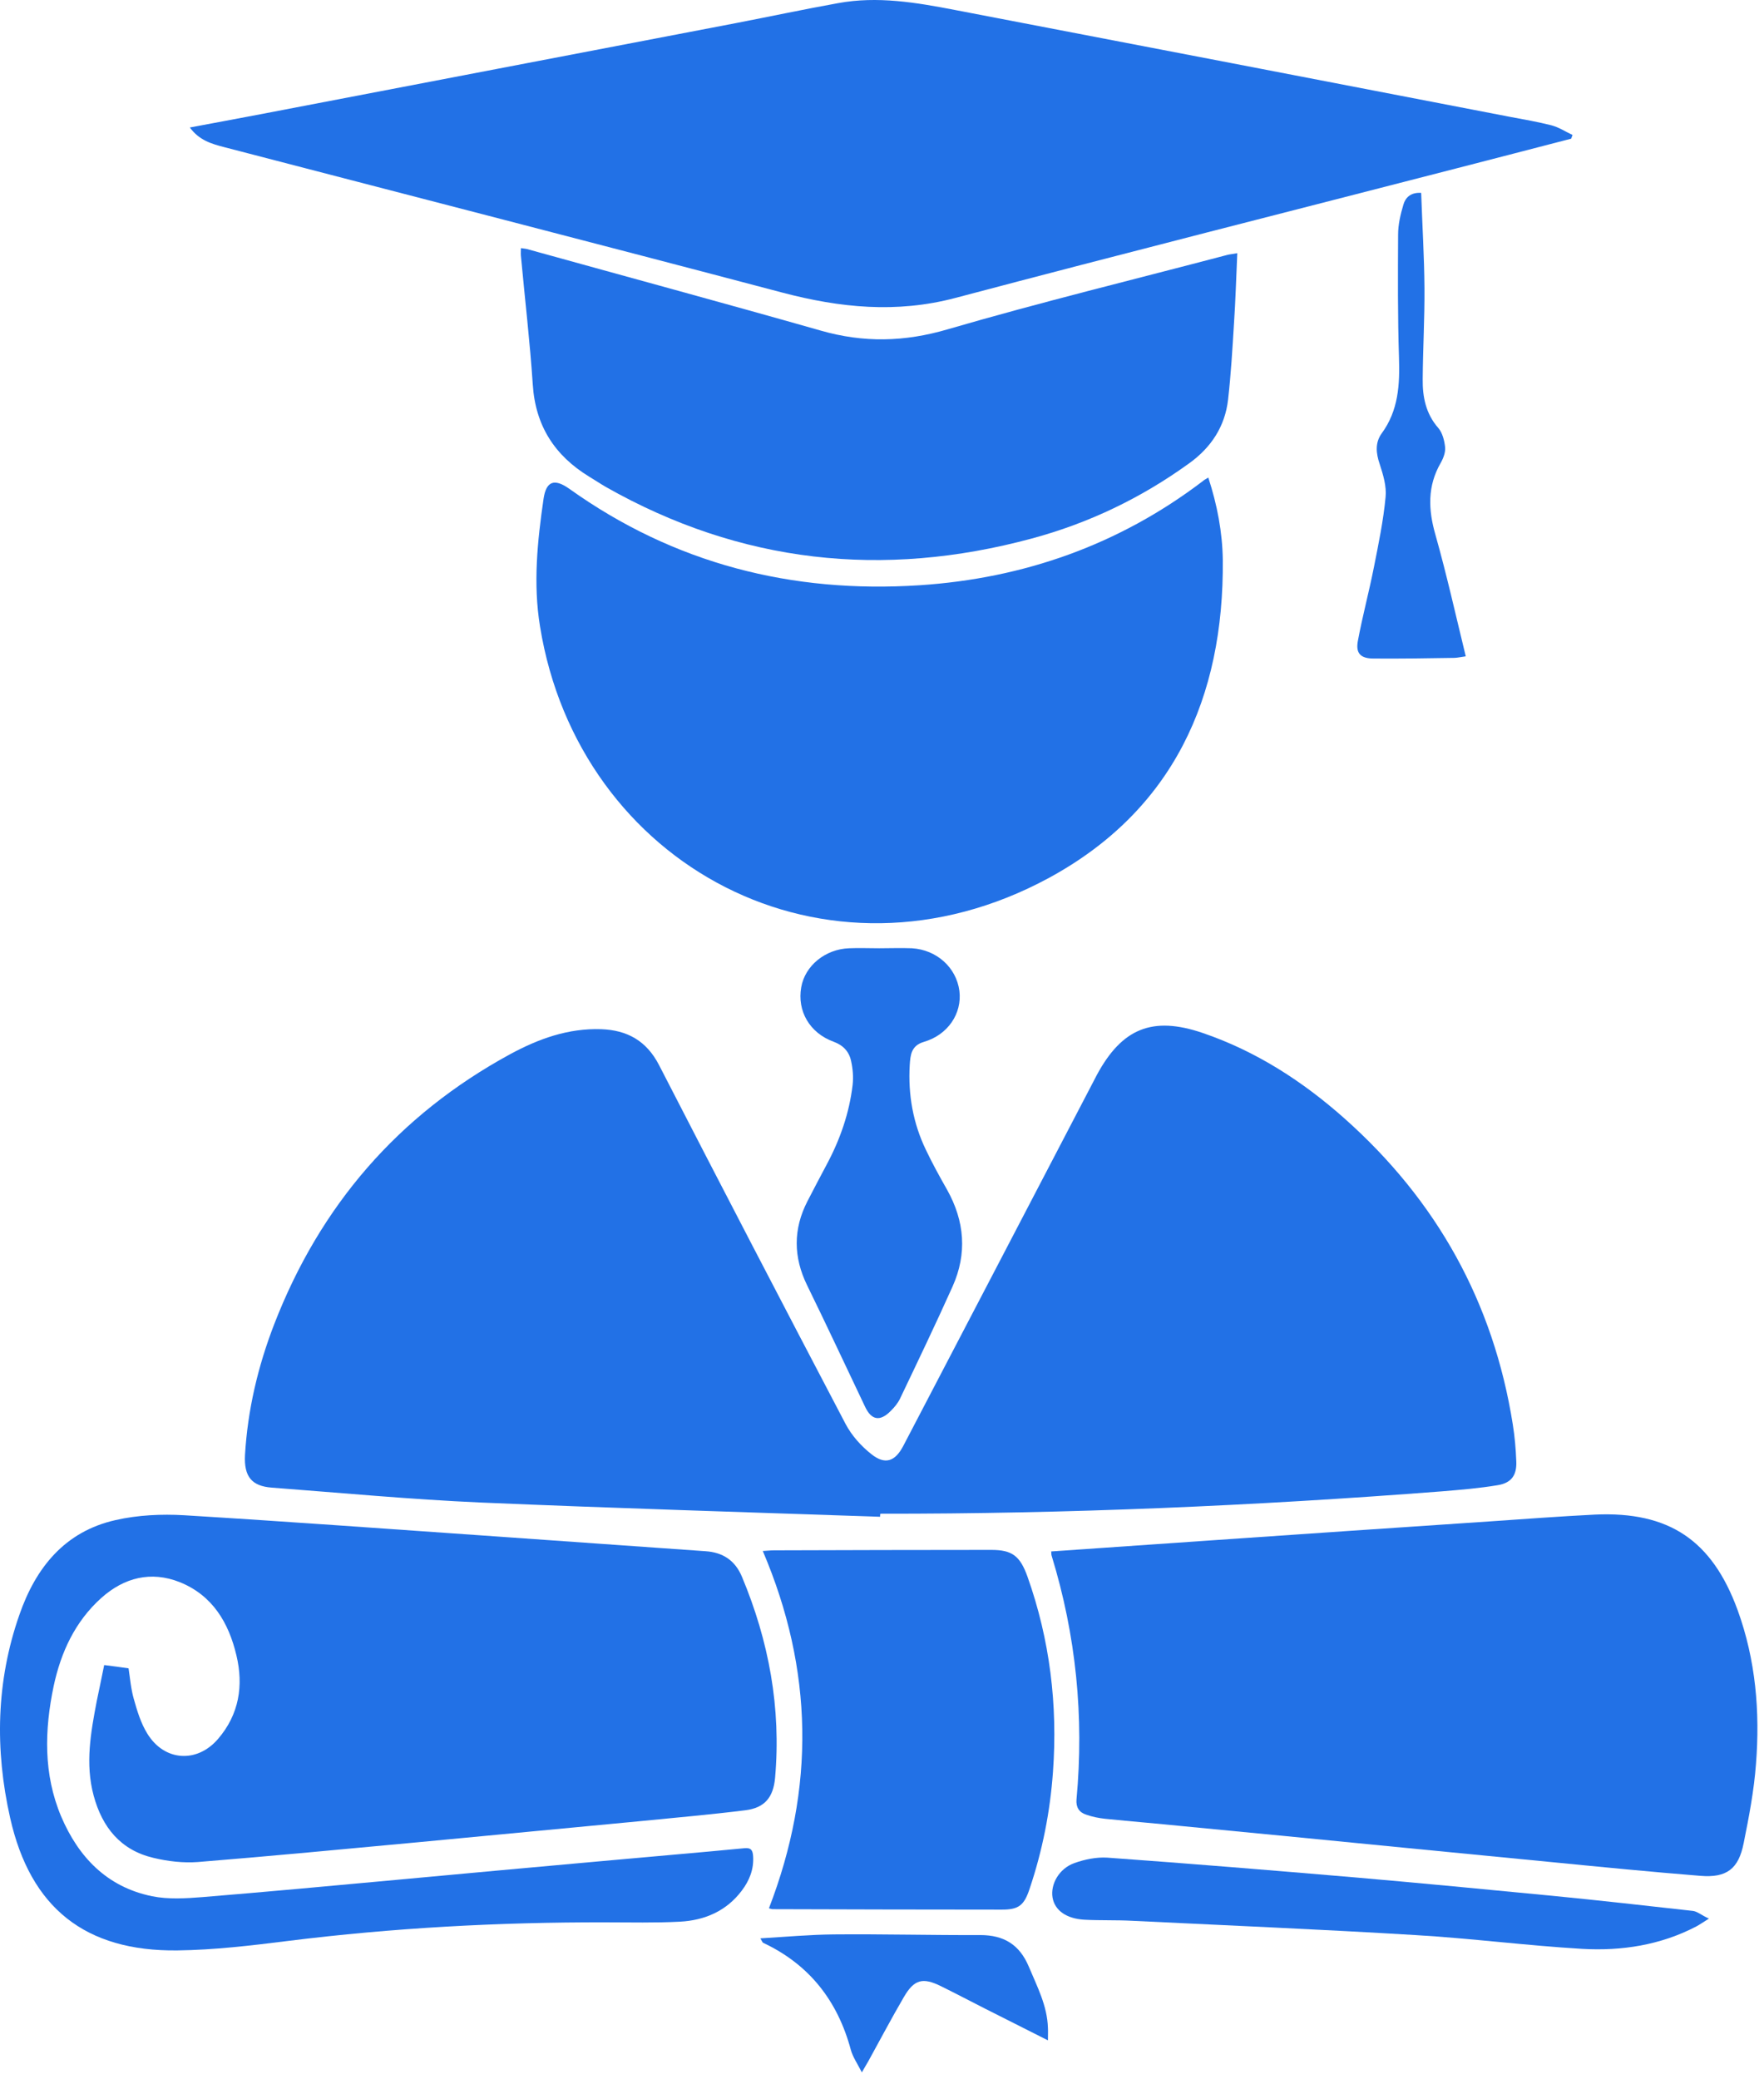
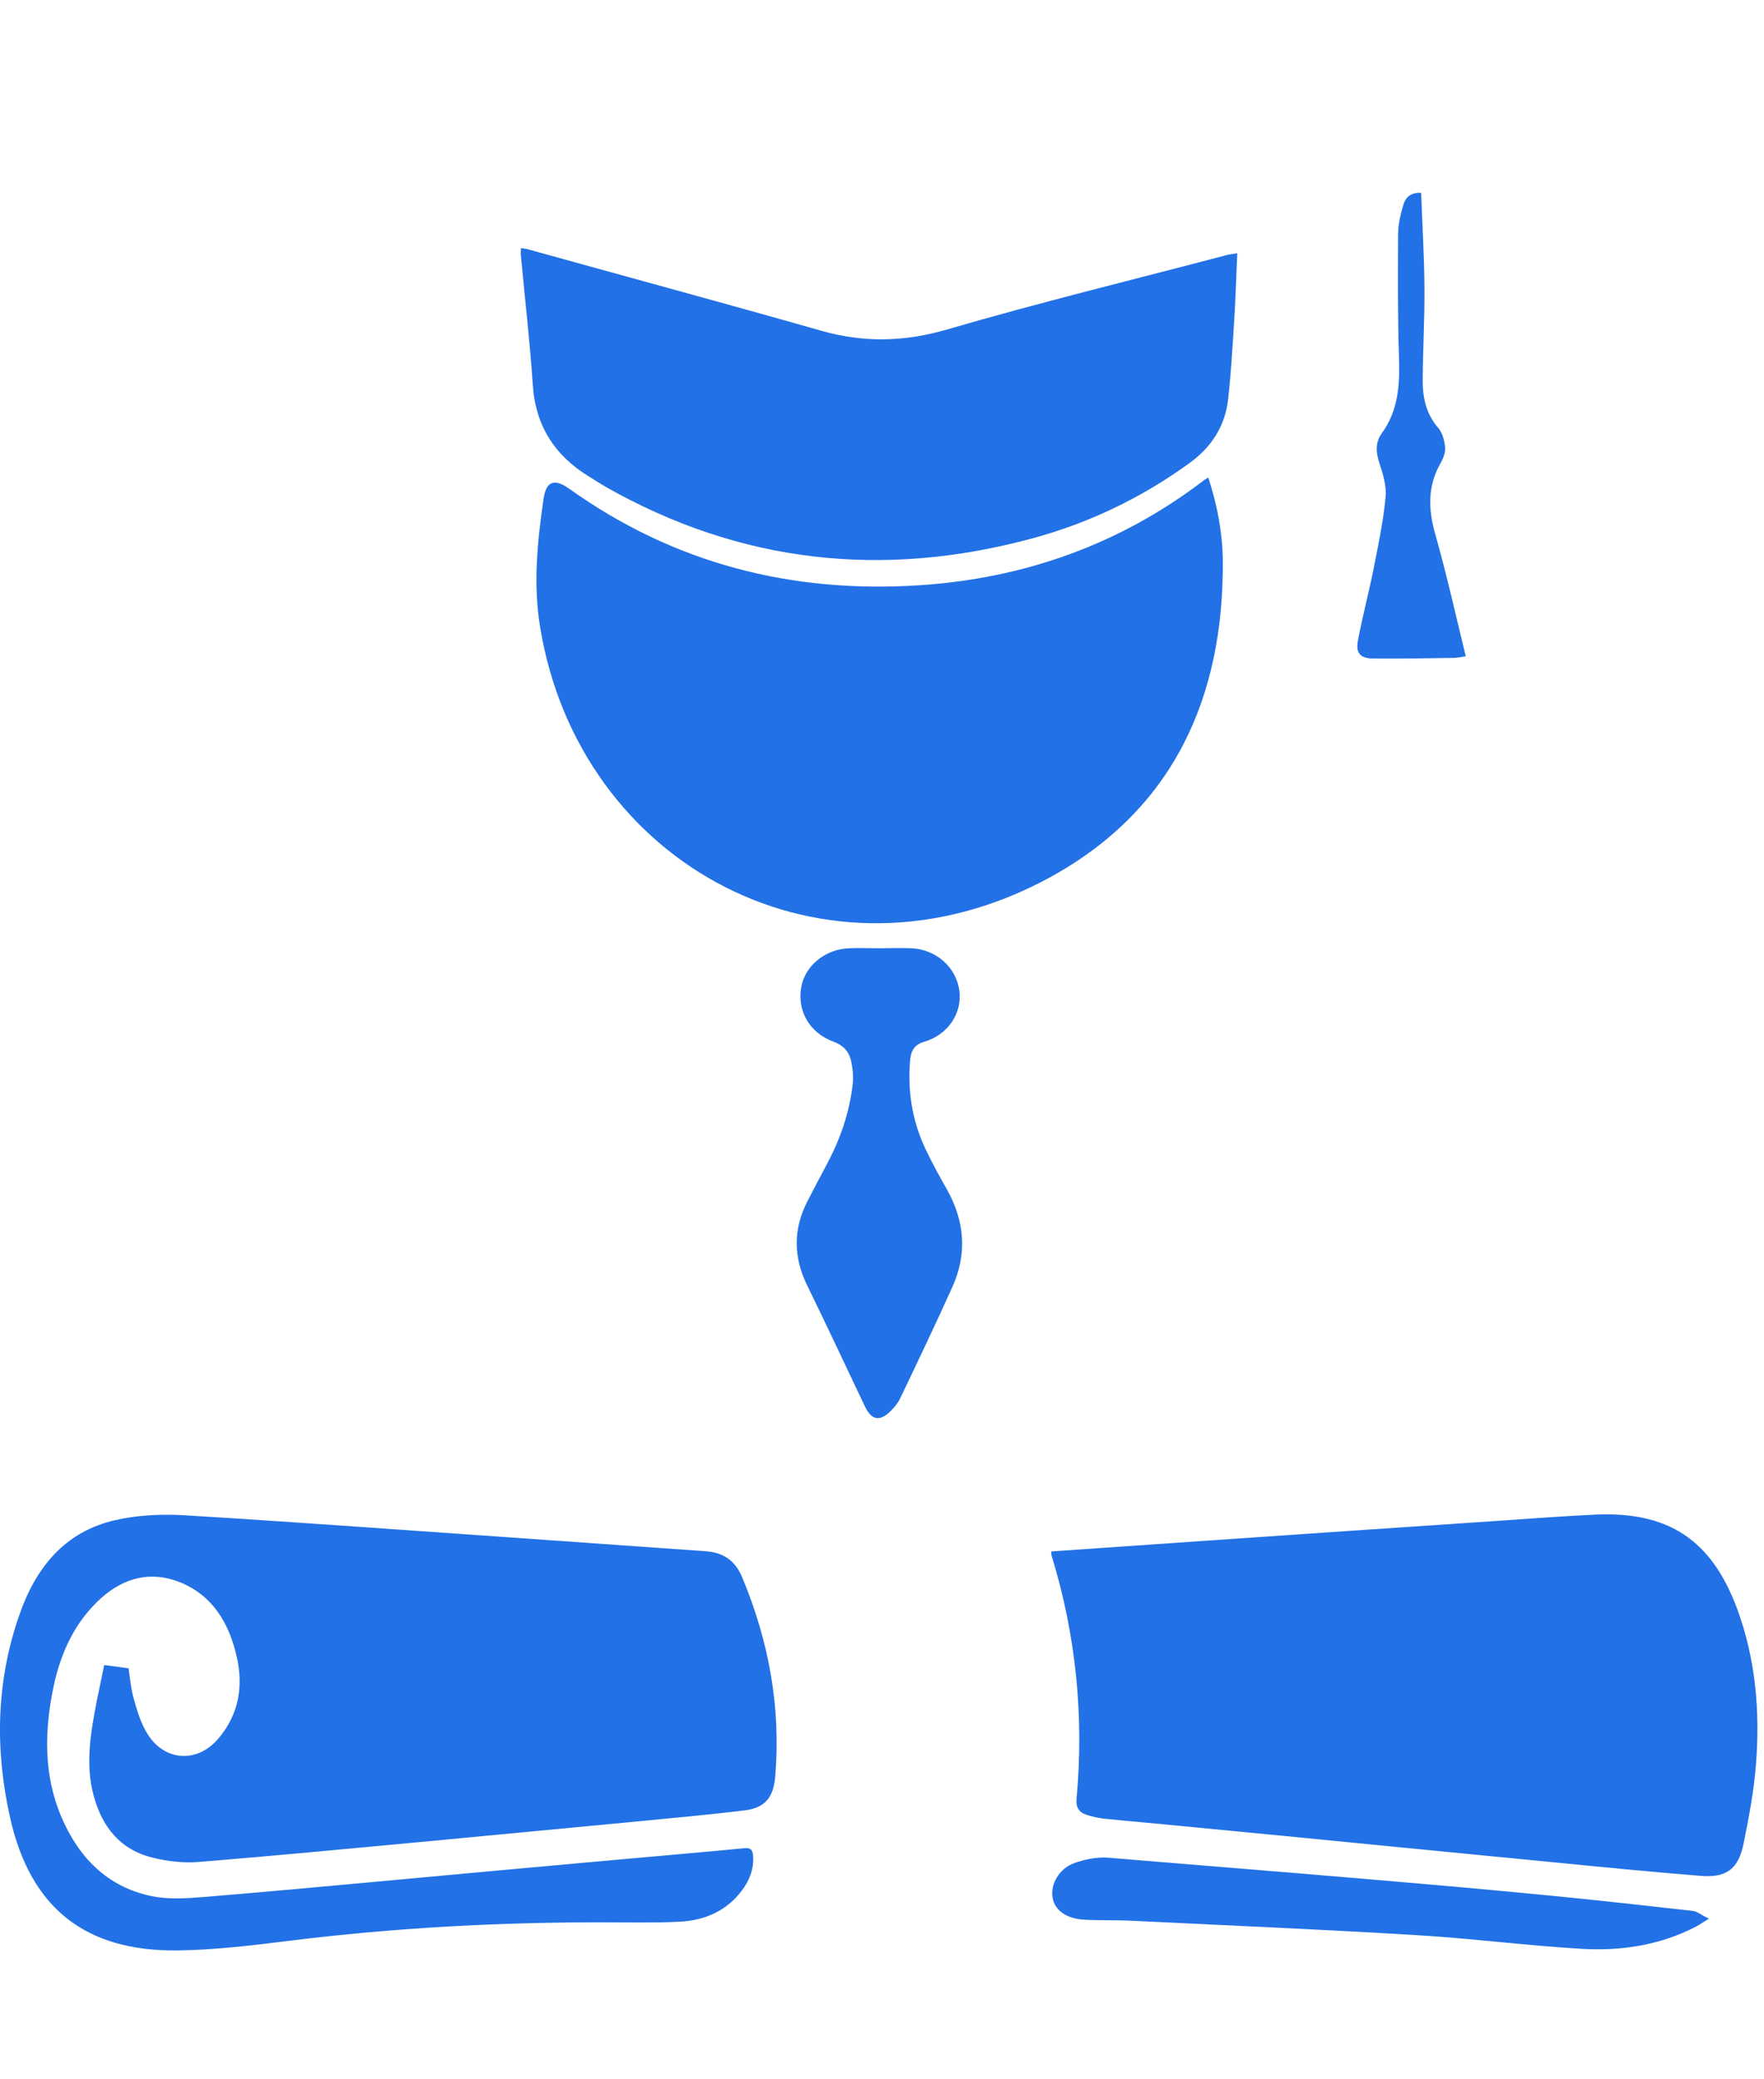
<svg xmlns="http://www.w3.org/2000/svg" width="252" height="297" viewBox="0 0 252 297" fill="none">
-   <path d="M125.726 216.652C106.708 215.994 87.69 215.43 68.672 214.615C58.693 214.177 48.744 213.237 38.796 212.485C35.971 212.265 34.842 210.918 34.999 207.848C35.375 201.394 36.85 195.16 39.173 189.144C45.732 172.226 56.873 159.287 72.878 150.578C76.926 148.385 81.163 146.85 85.87 147.006C89.605 147.132 92.367 148.667 94.155 152.144C102.974 169.282 111.855 186.356 120.799 203.399C121.678 205.06 123.028 206.563 124.503 207.723C126.448 209.258 127.86 208.757 129.022 206.563C138.091 189.176 147.192 171.788 156.262 154.369C156.419 154.087 156.544 153.805 156.701 153.523C160.279 146.912 164.61 145.095 171.796 147.539C179.422 150.139 186.076 154.431 192.07 159.757C205.251 171.475 213.347 186.011 216.109 203.431C216.391 205.185 216.548 206.971 216.611 208.725C216.705 210.699 215.921 211.827 213.944 212.14C211.307 212.579 208.671 212.798 206.004 213.017C179.297 215.085 152.559 216.244 125.758 216.213C125.726 216.37 125.726 216.526 125.726 216.652Z" fill="#2271E6" />
  <path d="M14.883 237.83C16.075 237.987 17.142 238.112 18.366 238.3C18.586 239.773 18.712 241.277 19.119 242.686C19.59 244.378 20.124 246.133 21.034 247.605C23.45 251.584 28.158 251.897 31.171 248.357C34.152 244.879 34.811 240.775 33.775 236.452C32.677 231.784 30.355 227.868 25.678 225.988C21.567 224.359 17.739 225.33 14.475 228.244C10.709 231.627 8.7 236.013 7.665 240.838C6.347 247.135 6.19 253.401 8.732 259.448C11.211 265.275 15.291 269.536 21.724 270.851C24.047 271.321 26.526 271.165 28.911 270.977C38.075 270.225 47.239 269.379 56.402 268.533C66.225 267.625 76.079 266.716 85.902 265.839C92.712 265.212 99.554 264.648 106.364 263.99C107.337 263.896 107.525 264.335 107.588 265.118C107.713 266.998 107.054 268.627 105.956 270.068C103.759 272.982 100.652 274.298 97.137 274.486C93.591 274.674 90.045 274.58 86.467 274.58C71.278 274.548 56.151 275.363 41.087 277.243C35.847 277.901 30.574 278.527 25.333 278.59C12.184 278.746 4.338 272.512 1.451 259.667C-0.746 249.923 -0.558 240.149 2.769 230.656C5.091 223.951 9.234 218.751 16.515 217.122C19.684 216.401 23.074 216.244 26.306 216.432C41.244 217.341 56.151 218.437 71.058 219.471C80.975 220.161 90.861 220.881 100.778 221.57C103.257 221.727 105.014 222.886 105.987 225.205C109.847 234.415 111.605 243.971 110.726 253.934C110.475 256.722 109.251 258.226 106.489 258.57C101.468 259.197 96.415 259.636 91.363 260.137C80.787 261.139 70.242 262.142 59.666 263.144C49.216 264.116 38.734 265.118 28.283 265.964C26.181 266.121 23.984 265.87 21.913 265.369C17.237 264.272 14.6 261.014 13.377 256.471C12.152 251.929 12.969 247.448 13.816 243C14.161 241.339 14.506 239.71 14.883 237.83Z" fill="#2271E6" />
-   <path d="M224.456 19.809C219.059 21.219 213.661 22.598 208.231 24.007C184.318 30.179 160.373 36.226 136.49 42.554C128.08 44.779 120.014 43.964 111.792 41.802C85.242 34.785 58.661 27.955 32.08 21.031C30.259 20.561 28.471 20.06 27.121 18.211C30.605 17.553 33.868 16.958 37.132 16.332C59.791 11.977 82.48 7.653 105.139 3.299C110.003 2.359 114.868 1.325 119.732 0.448C125.349 -0.586 130.873 0.354 136.396 1.419C162.821 6.494 189.245 11.569 215.638 16.676C217.646 17.052 219.655 17.397 221.632 17.898C222.699 18.18 223.64 18.807 224.645 19.277C224.582 19.465 224.519 19.652 224.456 19.809Z" fill="#2271E6" />
  <path d="M150.176 221.602C157.959 221.069 165.616 220.537 173.274 220.004C186.454 219.096 199.667 218.187 212.847 217.31C217.869 216.965 222.858 216.589 227.88 216.339C238.424 215.869 244.575 220.004 248.216 229.936C250.821 237.079 251.448 244.504 250.852 251.991C250.57 255.782 249.848 259.542 249.095 263.27C248.373 266.935 246.678 268.251 242.912 267.938C235.882 267.374 228.853 266.685 221.854 265.996C214.793 265.306 207.701 264.617 200.639 263.928C190.126 262.894 179.644 261.86 169.131 260.858C165.396 260.482 161.631 260.168 157.896 259.792C156.986 259.698 156.044 259.51 155.166 259.197C154.161 258.884 153.691 258.132 153.785 257.035C154.883 245.193 153.722 233.601 150.239 222.228C150.176 222.072 150.207 221.915 150.176 221.602Z" fill="#2271E6" />
  <path d="M172.614 68.213C173.901 72.16 174.623 76.014 174.685 79.93C174.874 99.668 167.561 115.771 149.861 125.389C118.039 142.652 82.671 123.666 77.147 89.486C76.143 83.376 76.771 77.298 77.65 71.252C78.026 68.714 79.187 68.307 81.321 69.811C96.322 80.525 113.144 84.786 131.346 83.596C146.221 82.624 159.841 77.831 171.798 68.746C171.955 68.589 172.206 68.463 172.614 68.213Z" fill="#2271E6" />
  <path d="M176.756 36.164C176.599 39.642 176.505 42.9 176.285 46.189C176.065 49.824 175.846 53.489 175.438 57.092C174.998 60.914 173.021 63.922 169.883 66.177C163.041 71.127 155.541 74.73 147.381 76.924C126.135 82.657 105.799 80.464 86.561 69.561C85.746 69.091 84.961 68.558 84.176 68.089C79.249 65.081 76.488 60.82 76.111 54.93C75.703 48.79 74.981 42.68 74.416 36.54C74.385 36.227 74.416 35.913 74.416 35.443C74.856 35.506 75.264 35.537 75.609 35.663C89.48 39.516 103.383 43.276 117.254 47.223C123.374 48.978 129.211 48.852 135.393 47.035C148.605 43.182 162.006 39.923 175.312 36.415C175.657 36.321 176.097 36.289 176.756 36.164Z" fill="#2271E6" />
-   <path d="M109.847 272.575C116.469 255.438 116.218 238.52 108.969 221.539C109.596 221.508 110.067 221.445 110.569 221.445C120.926 221.414 131.251 221.383 141.607 221.383C144.588 221.383 145.718 222.229 146.785 225.205C149.986 234.228 151.116 243.533 150.425 253.088C150.018 258.79 148.919 264.335 147.099 269.755C146.314 272.136 145.561 272.763 143.145 272.763C132.223 272.763 121.302 272.732 110.381 272.7C110.255 272.7 110.099 272.638 109.847 272.575Z" fill="#2271E6" />
  <path d="M125.569 135.446C127.138 135.446 128.708 135.383 130.277 135.446C133.823 135.665 136.616 138.203 137.055 141.524C137.463 144.751 135.423 147.821 131.971 148.823C130.151 149.356 130.057 150.735 129.963 152.113C129.712 156.343 130.434 160.447 132.285 164.269C133.195 166.18 134.231 168.06 135.298 169.939C137.809 174.42 138.185 179.056 136.083 183.756C133.666 189.144 131.124 194.439 128.582 199.765C128.268 200.423 127.797 200.987 127.264 201.519C125.726 203.086 124.502 202.867 123.592 200.956C120.83 195.16 118.132 189.364 115.307 183.599C113.33 179.558 113.299 175.579 115.338 171.6C116.249 169.845 117.159 168.091 118.1 166.337C120.015 162.765 121.333 158.974 121.803 154.964C121.929 153.836 121.835 152.677 121.584 151.549C121.301 150.202 120.454 149.293 119.073 148.792C115.652 147.539 113.863 144.406 114.46 141.022C114.993 137.952 117.88 135.571 121.301 135.446C122.713 135.383 124.126 135.446 125.538 135.446C125.569 135.414 125.569 135.414 125.569 135.446Z" fill="#2271E6" />
-   <path d="M244.135 274.047C243.225 274.611 242.786 274.924 242.315 275.175C237.199 277.838 231.676 278.684 226.059 278.371C218.087 277.901 210.147 276.867 202.176 276.397C188.713 275.582 175.25 275.018 161.786 274.361C159.496 274.235 157.173 274.329 154.882 274.204C152.309 274.047 150.677 272.857 150.363 271.04C150.049 269.16 151.273 266.904 153.47 266.121C154.945 265.588 156.64 265.244 158.177 265.338C169.946 266.184 181.746 267.155 193.515 268.157C202.929 268.972 212.344 269.88 221.759 270.789C228.475 271.447 235.16 272.199 241.875 272.951C242.503 273.045 243.099 273.577 244.135 274.047Z" fill="#2271E6" />
+   <path d="M244.135 274.047C243.225 274.611 242.786 274.924 242.315 275.175C237.199 277.838 231.676 278.684 226.059 278.371C218.087 277.901 210.147 276.867 202.176 276.397C188.713 275.582 175.25 275.018 161.786 274.361C159.496 274.235 157.173 274.329 154.882 274.204C152.309 274.047 150.677 272.857 150.363 271.04C150.049 269.16 151.273 266.904 153.47 266.121C154.945 265.588 156.64 265.244 158.177 265.338C202.929 268.972 212.344 269.88 221.759 270.789C228.475 271.447 235.16 272.199 241.875 272.951C242.503 273.045 243.099 273.577 244.135 274.047Z" fill="#2271E6" />
  <path d="M209.395 93.748C208.736 93.842 208.296 93.936 207.826 93.967C203.966 94.03 200.074 94.092 196.214 94.061C194.362 94.061 193.641 93.309 193.986 91.523C194.645 87.983 195.586 84.505 196.277 80.997C196.936 77.676 197.626 74.355 197.94 71.002C198.097 69.467 197.595 67.807 197.093 66.272C196.559 64.705 196.434 63.233 197.375 61.917C199.792 58.627 199.98 54.931 199.854 51.046C199.666 45.218 199.698 39.36 199.729 33.501C199.729 32.06 200.074 30.619 200.482 29.241C200.765 28.238 201.518 27.455 203.024 27.549C203.181 32.123 203.463 36.634 203.495 41.146C203.526 45.469 203.275 49.792 203.244 54.147C203.212 56.685 203.683 59.097 205.472 61.134C206.068 61.823 206.351 62.951 206.445 63.891C206.508 64.611 206.194 65.457 205.817 66.115C203.903 69.436 204.028 72.788 205.064 76.391C206.665 82.062 207.951 87.826 209.395 93.748Z" fill="#2271E6" />
-   <path d="M123.122 296.01C122.463 294.726 121.835 293.817 121.553 292.814C119.67 285.797 115.621 280.596 109 277.494C108.937 277.463 108.905 277.338 108.623 276.868C112.263 276.649 115.716 276.335 119.168 276.304C126.103 276.241 133.07 276.429 140.037 276.398C143.427 276.398 145.655 277.776 146.973 280.909C148.165 283.76 149.609 286.486 149.703 289.65C149.735 290.151 149.703 290.653 149.703 291.436C146.534 289.838 143.615 288.366 140.696 286.893C138.594 285.828 136.522 284.731 134.42 283.698C131.815 282.413 130.591 282.726 129.116 285.264C127.359 288.272 125.727 291.373 124.032 294.444C123.812 294.788 123.624 295.164 123.122 296.01Z" fill="#2271E6" />
</svg>